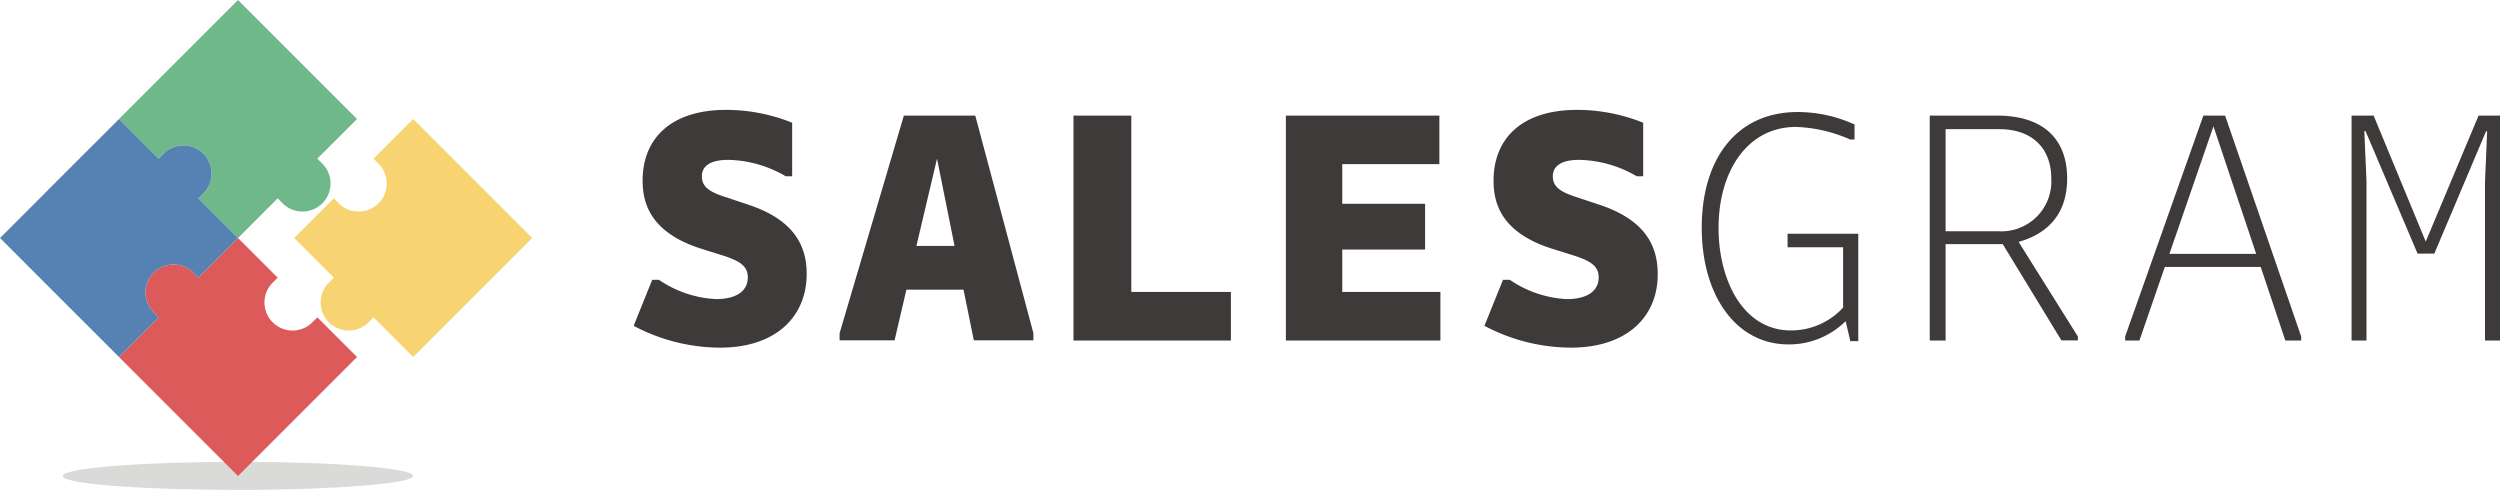
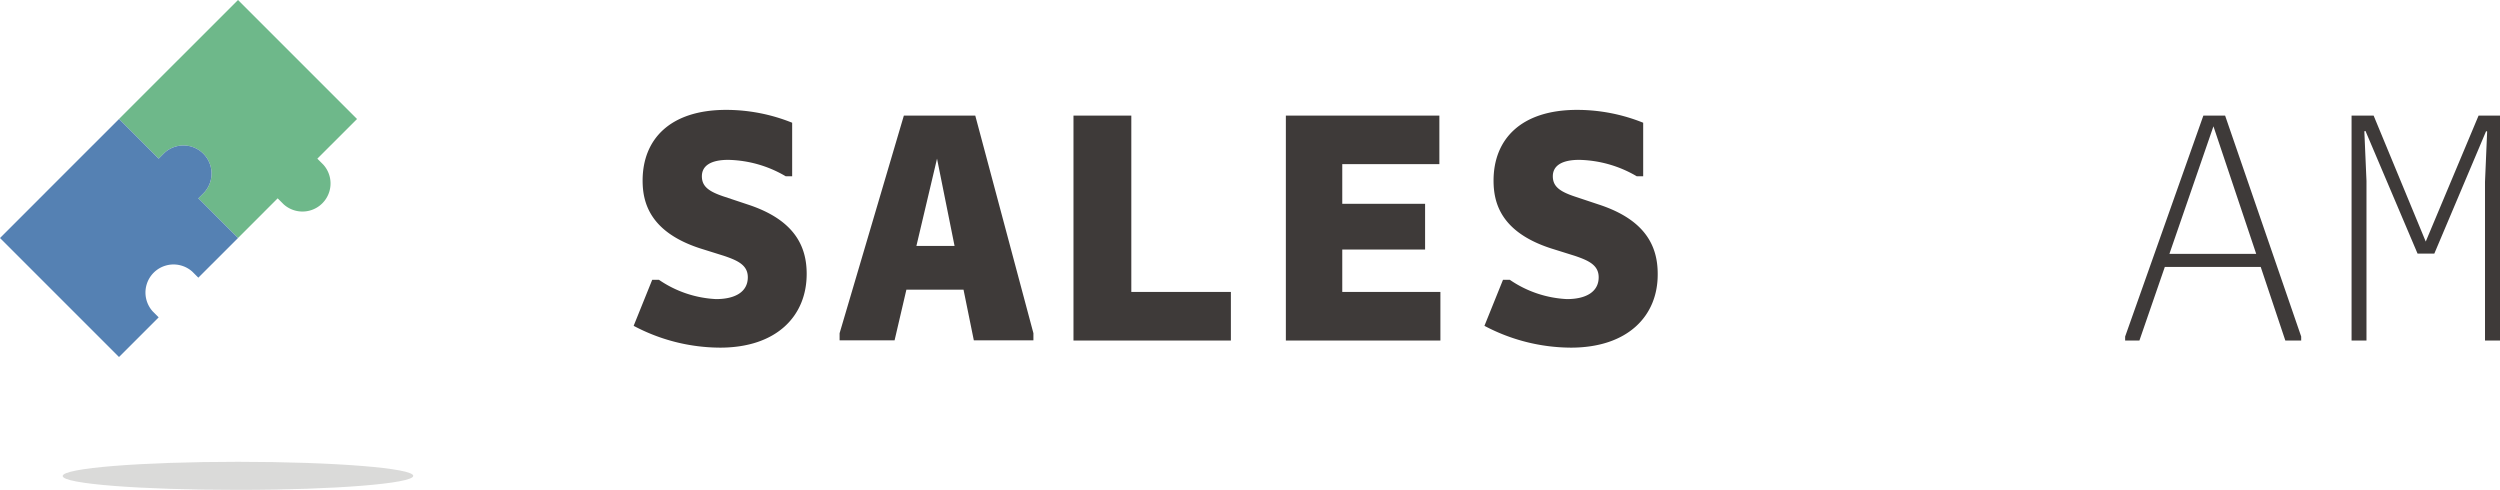
<svg xmlns="http://www.w3.org/2000/svg" viewBox="0 0 315.12 61.75">
  <defs>
    <style>.cls-1,.cls-6{fill:#3e3a39;}.cls-1,.cls-2,.cls-3,.cls-4,.cls-5{fill-rule:evenodd;}.cls-1{opacity:0.19;}.cls-2{fill:#6eb88a;}.cls-3{fill:#f7d471;}.cls-4{fill:#dc5b5a;}.cls-5{fill:#5581b3;}</style>
  </defs>
  <g id="レイヤー_2" data-name="レイヤー 2">
    <g id="レイヤー_1-2" data-name="レイヤー 1">
      <path class="cls-1" d="M30,58.21c12.19,0,22.09.8,22.09,1.77S42.18,61.75,30,61.75,7.9,61,7.9,60,17.8,58.21,30,58.21Z" />
      <path class="cls-2" d="M20,20l-5-5L30,0,45,15l-5,5,.75.75a3.54,3.54,0,0,1-5,5L35,25l-5,5-5-5,.75-.75a3.54,3.54,0,0,0-5-5L20,20Z" />
-       <path class="cls-3" d="M47.08,20l5-5,15,15-15,15-5-5-.75.75a3.54,3.54,0,0,1-5-5l.75-.75-5-5,5-5,.75.75a3.54,3.54,0,0,0,5-5L47.08,20Z" />
-       <path class="cls-4" d="M40,40l5,5L30,60,15,45l5-5-.75-.75a3.54,3.54,0,0,1,5-5L25,35l5-5,5,5-.75.75a3.54,3.54,0,0,0,5,5L40,40Z" />
      <path class="cls-5" d="M20,40l-5,5L0,30,15,15l5,5,.75-.75a3.54,3.54,0,0,1,5,5L25,25l5,5-5,5-.75-.75a3.54,3.54,0,0,0-5,5L20,40Z" />
      <path class="cls-6" d="M90.76,43.82a23.36,23.36,0,0,1-10.89-2.75l2.34-5.8h.85a13.89,13.89,0,0,0,7.2,2.43c2.39,0,4-.9,4-2.75,0-1.53-1.26-2.11-3-2.7l-3-.94C81.89,29.24,81,25.5,81,22.76c0-5.17,3.42-8.91,10.53-8.91a22.28,22.28,0,0,1,8.32,1.62v6.75h-.81a14.83,14.83,0,0,0-7.24-2.07c-2.25,0-3.33.77-3.33,2.07s.9,1.93,2.79,2.56l3,1c5.93,1.94,7.42,5.31,7.42,8.73C101.69,39.81,97.91,43.82,90.76,43.82Z" />
      <path class="cls-6" d="M113.93,14.57h9L130.26,42v.9h-7.51l-1.3-6.39h-7.2l-1.49,6.39h-6.93V42ZM115.51,31h4.81L118.11,20Z" />
      <path class="cls-6" d="M135.31,14.57h7.29V36.8h12.55v6.12H135.31Z" />
      <path class="cls-6" d="M162.08,14.57h19.35v6.12H169.19v5h10.44v5.76H169.19V36.8h12.37v6.12H162.08Z" />
      <path class="cls-6" d="M198,43.82a23.43,23.43,0,0,1-10.89-2.75l2.34-5.8h.86a13.89,13.89,0,0,0,7.2,2.43c2.38,0,4-.9,4-2.75,0-1.53-1.26-2.11-3-2.7l-3-.94c-6.39-2.07-7.25-5.81-7.25-8.55,0-5.17,3.42-8.91,10.53-8.91a22.29,22.29,0,0,1,8.33,1.62v6.75h-.81a14.89,14.89,0,0,0-7.25-2.07c-2.25,0-3.33.77-3.33,2.07s.9,1.93,2.79,2.56l3,1c5.94,1.94,7.43,5.31,7.43,8.73C209,39.81,205.19,43.82,198,43.82Z" />
-       <path class="cls-6" d="M214.5,28.7c0-8.59,4.32-14.58,12.11-14.58a17.36,17.36,0,0,1,7.15,1.57v1.9h-.54A18.28,18.28,0,0,0,226.38,16c-6.16,0-9.76,5.63-9.76,12.74,0,6.43,3,12.91,9.13,12.91a8.89,8.89,0,0,0,6.57-2.88V31.17h-7V29.46h8.91V43h-1l-.59-2.52a10.13,10.13,0,0,1-7.29,2.93C218.82,43.37,214.5,37.25,214.5,28.7Z" />
-       <path class="cls-6" d="M252.44,30.77h-7.2V42.92h-2V14.57h8.46c6.07,0,8.86,3.15,8.86,7.92,0,4.59-2.56,7-6.12,8l7.47,11.92v.5h-2.07Zm-7.2-14.49V29.15h6.66a6.3,6.3,0,0,0,6.66-6.66c0-3.65-2.25-6.21-6.57-6.21Z" />
      <path class="cls-6" d="M277.73,14.57h2.74l9.59,27.85v.5h-2l-3.1-9.27H272.87l-3.2,9.27h-1.8v-.5ZM273.45,32h10.94L279,15.92Z" />
      <path class="cls-6" d="M296.41,14.57h2.78l6.57,15.88,6.66-15.88h2.7V42.92h-1.89v-20l.27-6.34-.13-.05-6.53,15.44h-2.11L298.16,16.5l-.14.05.27,6.25V42.92h-1.88Z" />
    </g>
  </g>
</svg>